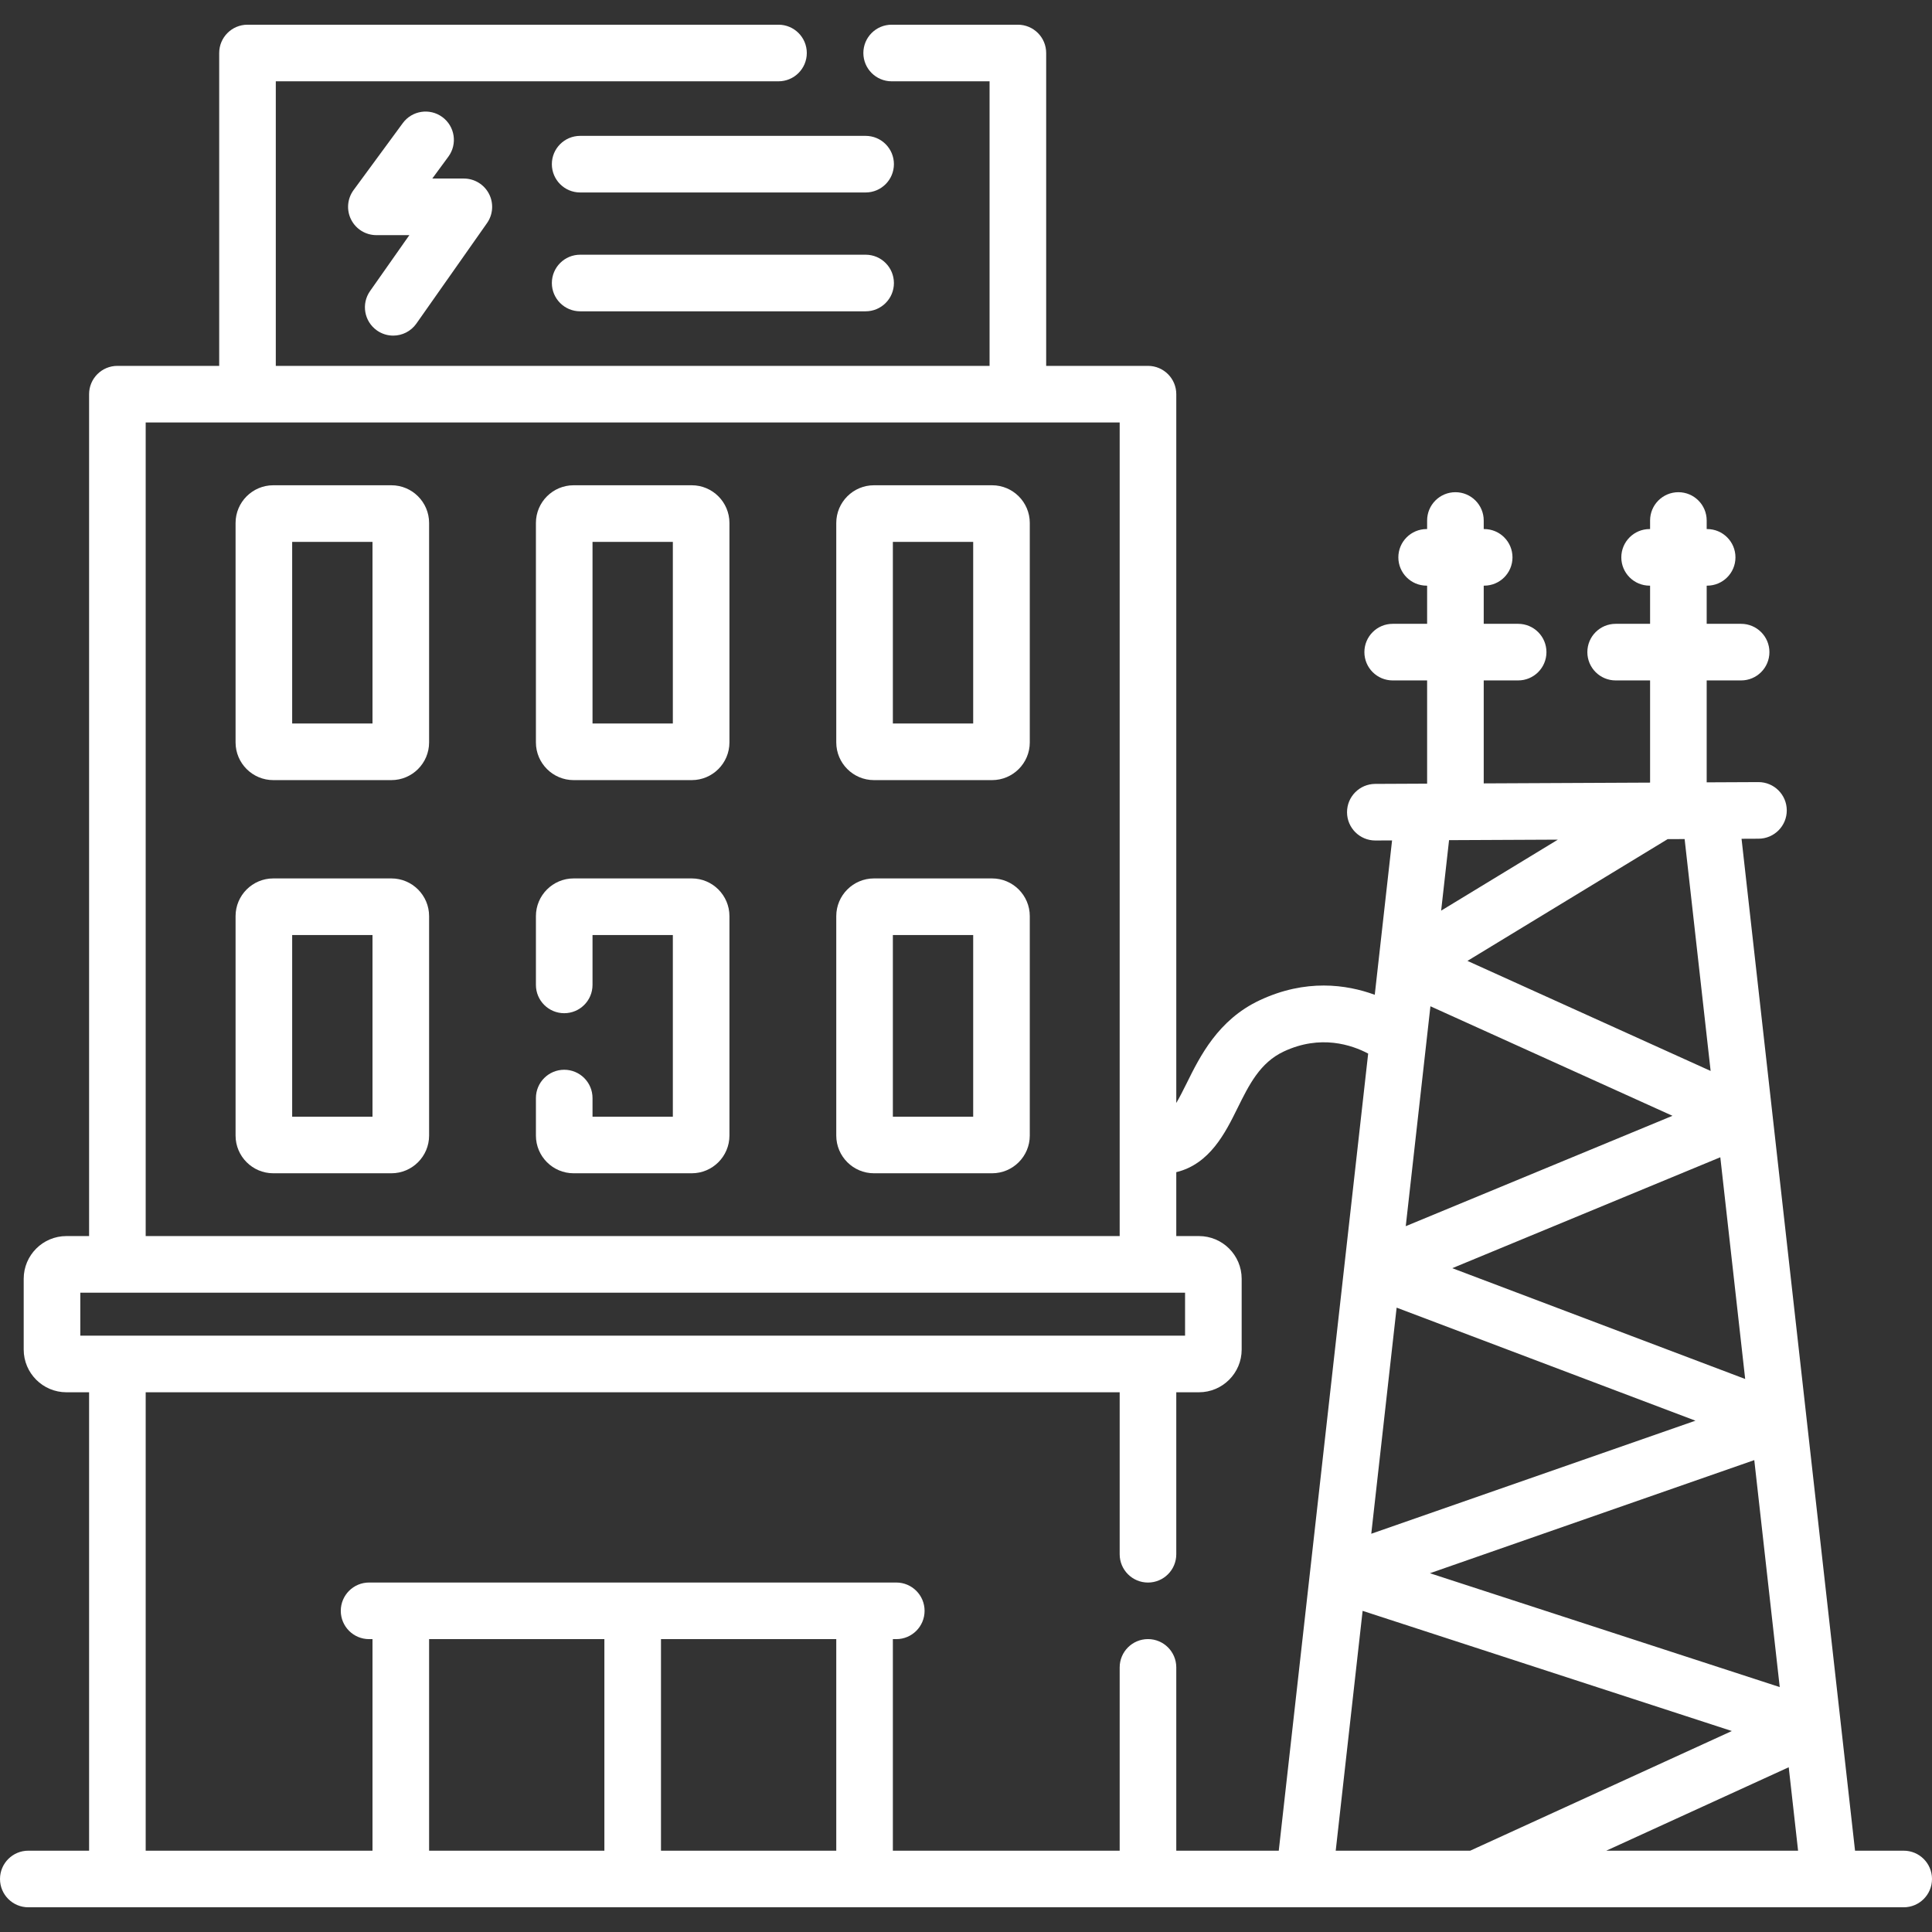
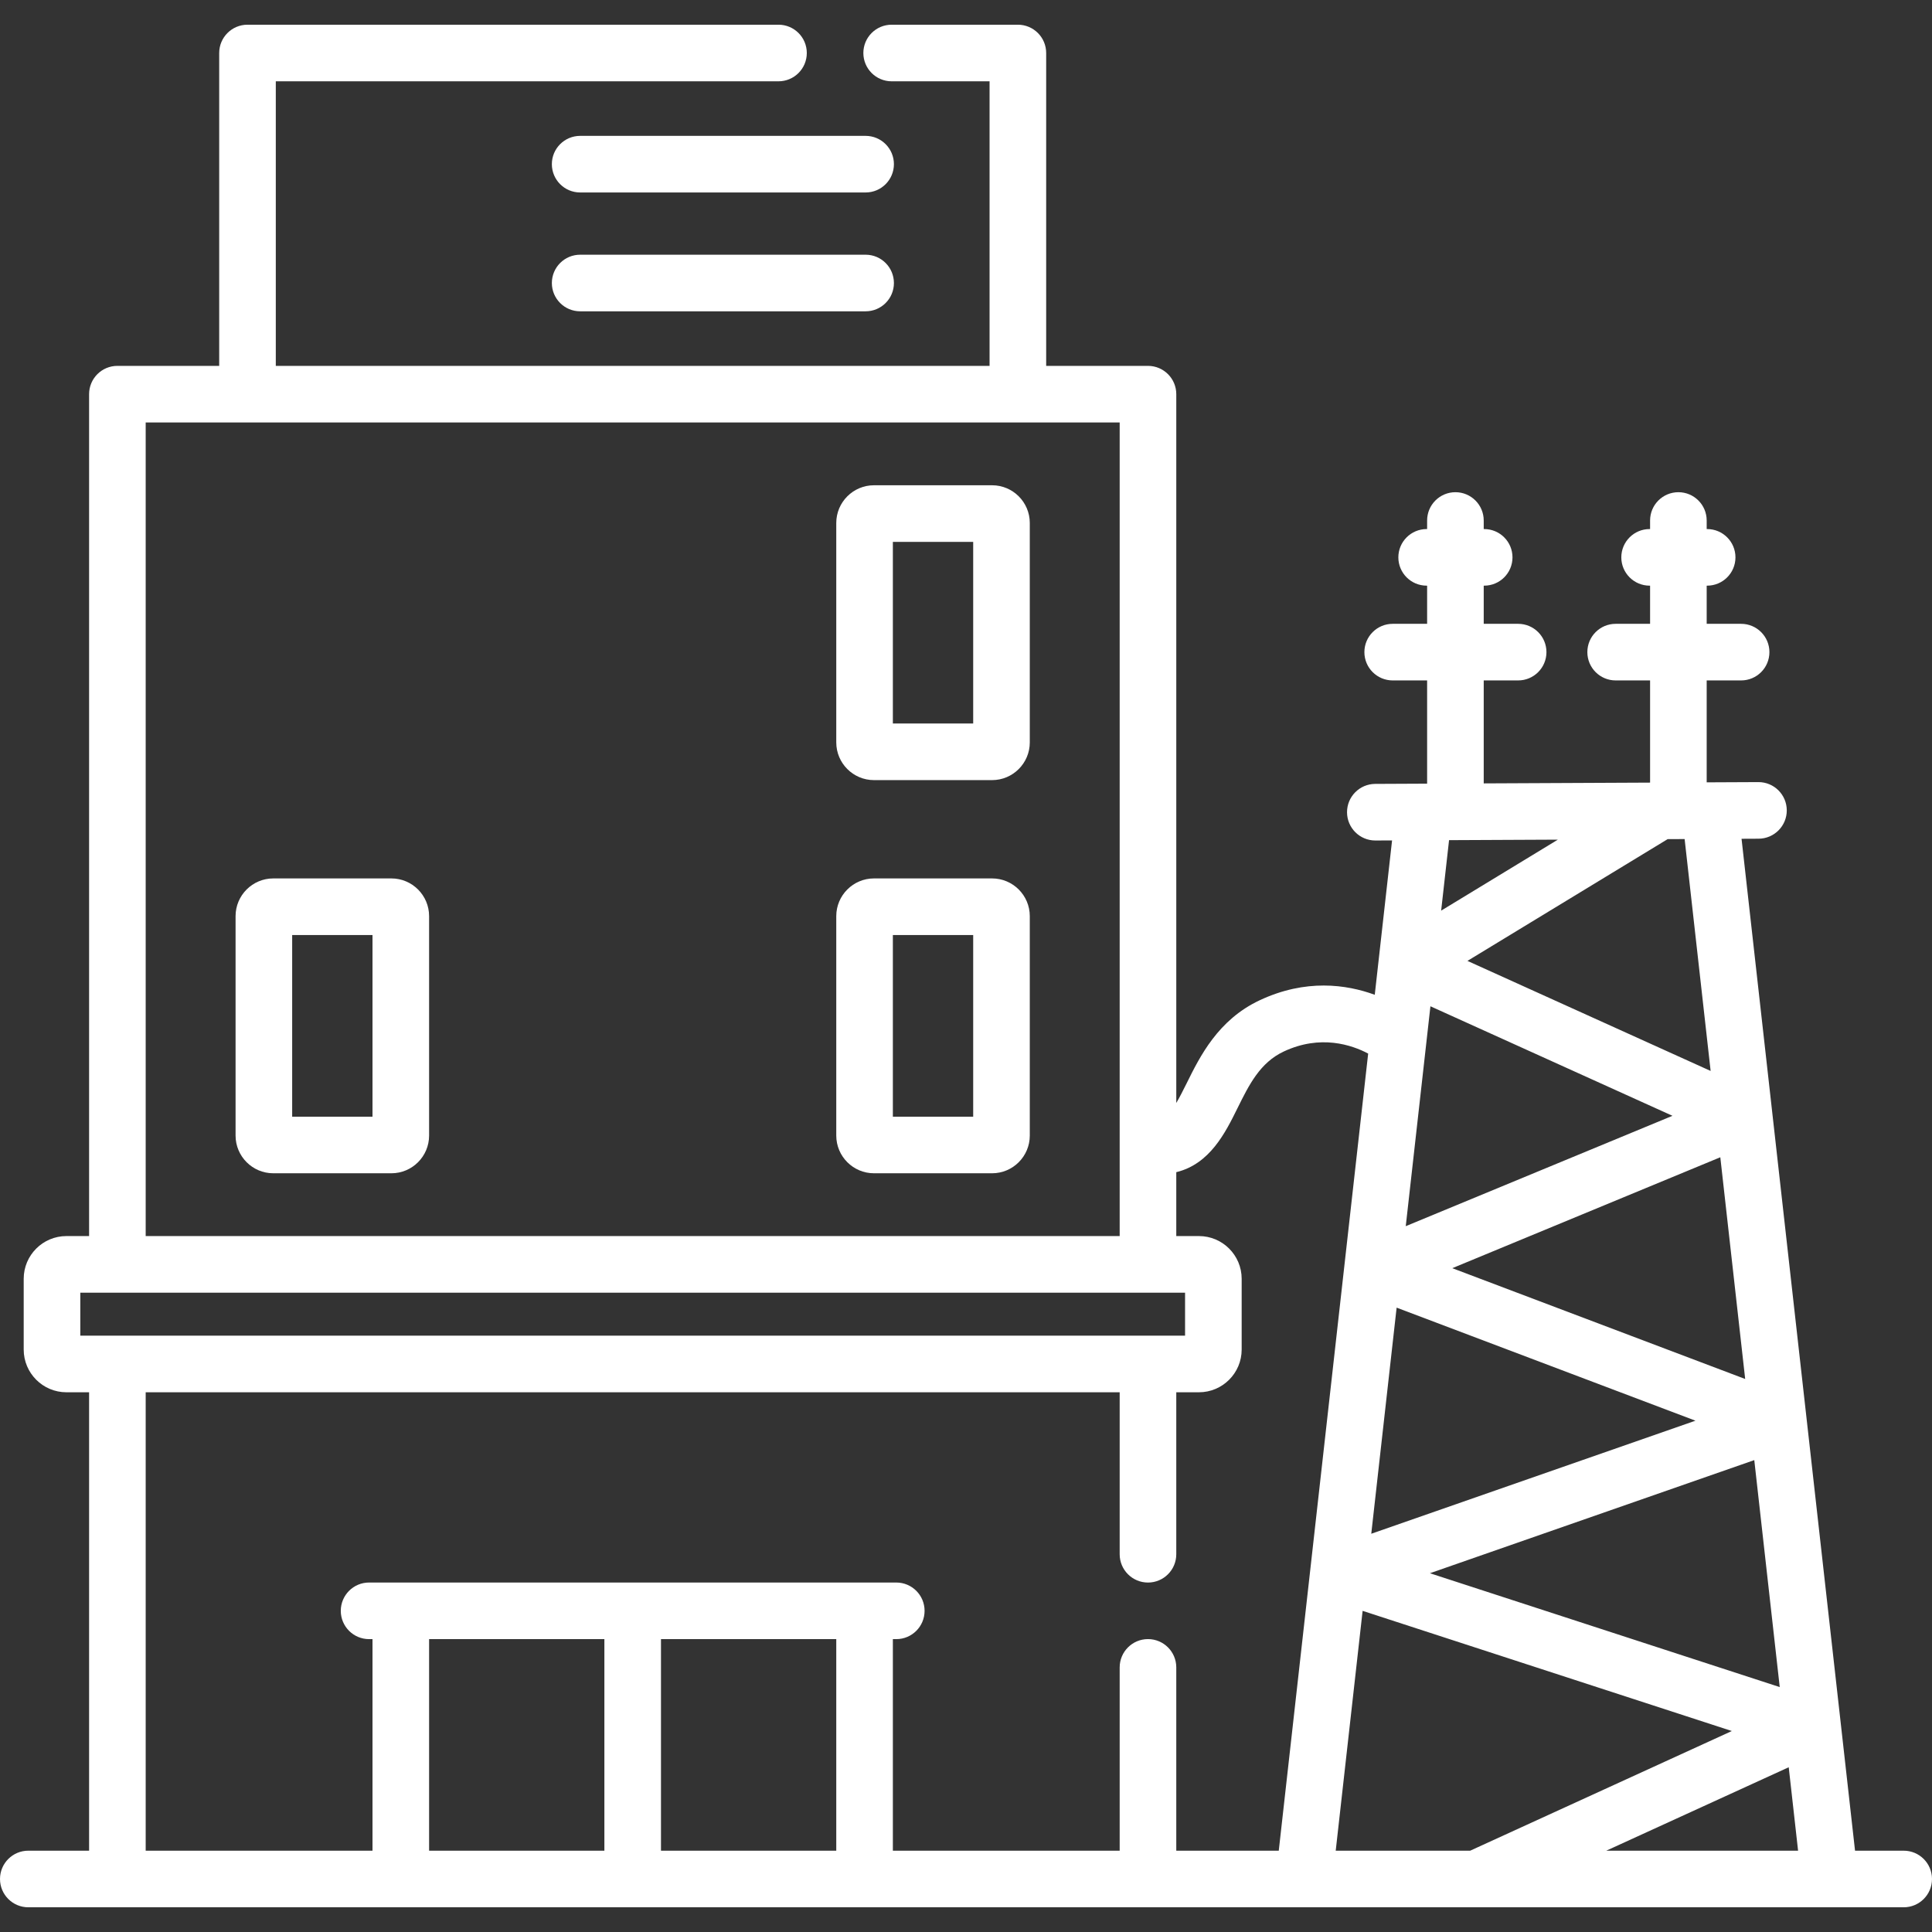
<svg xmlns="http://www.w3.org/2000/svg" id="Capa_1" enable-background="new 0 0 512 512" height="512" viewBox="0 0 512 512" fill="#ffffff" width="512">
  <rect x="0" y="0" width="512" height="512" fill="#333333" stroke="none" />
  <g>
    <path d="m504.5 490.453h-12.896l-30.076-268.166 4.521-.021c4.142-.02 7.484-3.393 7.465-7.535-.02-4.13-3.373-7.465-7.499-7.465h-.036l-13.689.064v-27.01h9.125c4.143 0 7.5-3.357 7.5-7.5s-3.357-7.5-7.5-7.5h-9.125v-10.114h.125c4.143 0 7.5-3.357 7.5-7.5s-3.357-7.5-7.5-7.5h-.125v-2.267c0-4.143-3.357-7.5-7.5-7.5s-7.5 3.357-7.5 7.5v2.267h-.125c-4.143 0-7.5 3.357-7.5 7.5s3.357 7.5 7.5 7.5h.125v10.114h-9.125c-4.143 0-7.5 3.357-7.5 7.5s3.357 7.5 7.5 7.5h9.125v27.08l-44.088.207v-27.287h9.124c4.143 0 7.5-3.357 7.5-7.5s-3.357-7.5-7.5-7.5h-9.124v-10.114h.124c4.143 0 7.5-3.357 7.5-7.5s-3.357-7.5-7.5-7.5h-.124v-2.267c0-4.143-3.357-7.5-7.5-7.5s-7.5 3.357-7.5 7.5v2.267h-.125c-4.143 0-7.5 3.357-7.5 7.5s3.357 7.5 7.5 7.5h.125v10.114h-9.125c-4.143 0-7.5 3.357-7.5 7.5s3.357 7.5 7.5 7.5h9.125v27.357l-13.76.064c-4.142.02-7.484 3.393-7.465 7.535.02 4.13 3.373 7.465 7.499 7.465h.036l4.401-.021-4.588 40.908c-7.52-2.755-18.286-4.265-30.469 1.441-11.063 5.183-15.865 14.901-19.372 21.998-1.099 2.225-1.987 3.931-2.757 5.233v-187.84c0-4.143-3.357-7.5-7.5-7.5h-26.98v-82.913c0-4.143-3.357-7.5-7.5-7.5h-33.449c-4.143 0-7.5 3.357-7.5 7.5s3.357 7.5 7.5 7.5h25.949v75.413h-189.158v-75.413h133.221c4.143 0 7.5-3.357 7.5-7.5s-3.357-7.5-7.5-7.5h-140.721c-4.143 0-7.5 3.357-7.5 7.5v82.913h-26.98c-4.143 0-7.5 3.357-7.5 7.5v223.111h-6.014c-6.239 0-11.314 5.076-11.314 11.315v18.765c0 6.239 5.075 11.315 11.314 11.315h6.014v121.485h-16.109c-4.143 0-7.5 3.357-7.5 7.5s3.357 7.5 7.5 7.5h497c4.143 0 7.5-3.357 7.5-7.5s-3.357-7.498-7.5-7.498zm-150.521 0 7.129-63.561 97.848 31.847-69.344 31.714zm24.021-214.178c.001-.009.002-.018.003-.027l1.074-9.575 64.146 29.027-70.683 29.25zm93.648 170.82-92.702-30.172 85.956-29.979zm-9.158-81.651-77.619-29.363 71.029-29.394zm-92.37-18.906 79.19 29.958-85.91 29.963zm103.91 121.801 2.48 22.114h-50.834zm-20.695-184.528-64.447-29.164 53.056-32.268 4.499-.021zm-40.483-61.296-30.932 18.813 2.095-18.678zm-374.244-110.555h258.118v215.611h-258.118zm-17.328 230.612h292.774v11.396h-292.774zm92.436 91.813h46.451v56.067h-46.451zm61.451 56.068v-56.067h46.452v56.067zm61.452 0v-56.067h.904c4.143 0 7.5-3.357 7.5-7.5s-3.357-7.5-7.5-7.5h-139.712c-4.143 0-7.5 3.357-7.5 7.5s3.357 7.5 7.5 7.5h.905v56.067h-60.108v-121.486h258.118v42.925c0 4.143 3.357 7.5 7.5 7.5s7.5-3.357 7.5-7.5v-42.925h6.013c6.239 0 11.315-5.076 11.315-11.315v-18.765c0-6.239-5.076-11.315-11.315-11.315h-6.013v-16.933c8.903-2.163 13.017-10.472 16.205-16.925 3.076-6.225 5.981-12.104 12.287-15.059 9.743-4.566 18.039-1.733 22.359.553l-23.692 211.245h-27.159v-48.574c0-4.143-3.357-7.5-7.5-7.5s-7.5 3.357-7.5 7.5v48.574z" />
-     <path d="m99.894 87.576c1.312.922 2.816 1.365 4.307 1.365 2.359-.001 4.683-1.111 6.143-3.188l18.716-26.623c1.609-2.29 1.811-5.286.521-7.771-1.291-2.484-3.857-4.043-6.656-4.043h-8.364l4.267-5.808c2.452-3.338 1.734-8.032-1.604-10.484-3.338-2.454-8.032-1.735-10.484 1.604l-13.04 17.748c-1.674 2.278-1.925 5.305-.647 7.827 1.276 2.523 3.864 4.113 6.691 4.113h8.741l-10.411 14.81c-2.385 3.389-1.569 8.068 1.82 10.45z" />
    <path d="m229.397 36.007h-75.649c-4.143 0-7.5 3.357-7.5 7.5s3.357 7.5 7.5 7.5h75.649c4.143 0 7.5-3.357 7.5-7.5s-3.357-7.5-7.5-7.5z" />
    <path d="m229.397 67.501h-75.649c-4.143 0-7.5 3.357-7.5 7.5s3.357 7.5 7.5 7.5h75.649c4.143 0 7.5-3.357 7.5-7.5s-3.357-7.5-7.5-7.5z" />
    <path d="m103.722 232.792h-31.299c-5.511 0-9.994 4.483-9.994 9.994v58.151c0 5.511 4.483 9.994 9.994 9.994h31.299c5.511 0 9.994-4.483 9.994-9.994v-58.151c0-5.51-4.484-9.994-9.994-9.994zm-5.006 63.14h-21.287v-48.14h21.287z" />
    <path d="m262.912 232.792h-31.3c-5.51 0-9.993 4.483-9.993 9.994v58.151c0 5.511 4.483 9.994 9.993 9.994h31.3c5.51 0 9.993-4.483 9.993-9.994v-58.151c0-5.51-4.483-9.994-9.993-9.994zm-5.007 63.14h-21.286v-48.14h21.286z" />
-     <path d="m103.722 128.6h-31.299c-5.511 0-9.994 4.483-9.994 9.994v58.152c0 5.51 4.483 9.993 9.994 9.993h31.299c5.511 0 9.994-4.483 9.994-9.993v-58.152c0-5.511-4.484-9.994-9.994-9.994zm-5.006 63.14h-21.287v-48.14h21.287z" />
-     <path d="m183.317 128.6h-31.3c-5.511 0-9.994 4.483-9.994 9.994v58.152c0 5.51 4.483 9.993 9.994 9.993h31.3c5.51 0 9.993-4.483 9.993-9.993v-58.152c.001-5.511-4.483-9.994-9.993-9.994zm-5.006 63.14h-21.287v-48.14h21.287z" />
    <path d="m262.912 128.6h-31.3c-5.51 0-9.993 4.483-9.993 9.994v58.152c0 5.51 4.483 9.993 9.993 9.993h31.3c5.51 0 9.993-4.483 9.993-9.993v-58.152c0-5.511-4.483-9.994-9.993-9.994zm-5.007 63.14h-21.286v-48.14h21.286z" />
-     <path d="m183.317 232.792h-31.3c-5.51 0-9.993 4.483-9.993 9.994v18.224c0 4.143 3.357 7.5 7.5 7.5s7.5-3.357 7.5-7.5v-13.218h21.286v48.14h-21.286v-4.935c0-4.143-3.357-7.5-7.5-7.5s-7.5 3.357-7.5 7.5v9.94c0 5.511 4.483 9.994 9.993 9.994h31.3c5.51 0 9.993-4.483 9.993-9.994v-58.151c.001-5.51-4.483-9.994-9.993-9.994z" />
  </g>
</svg>